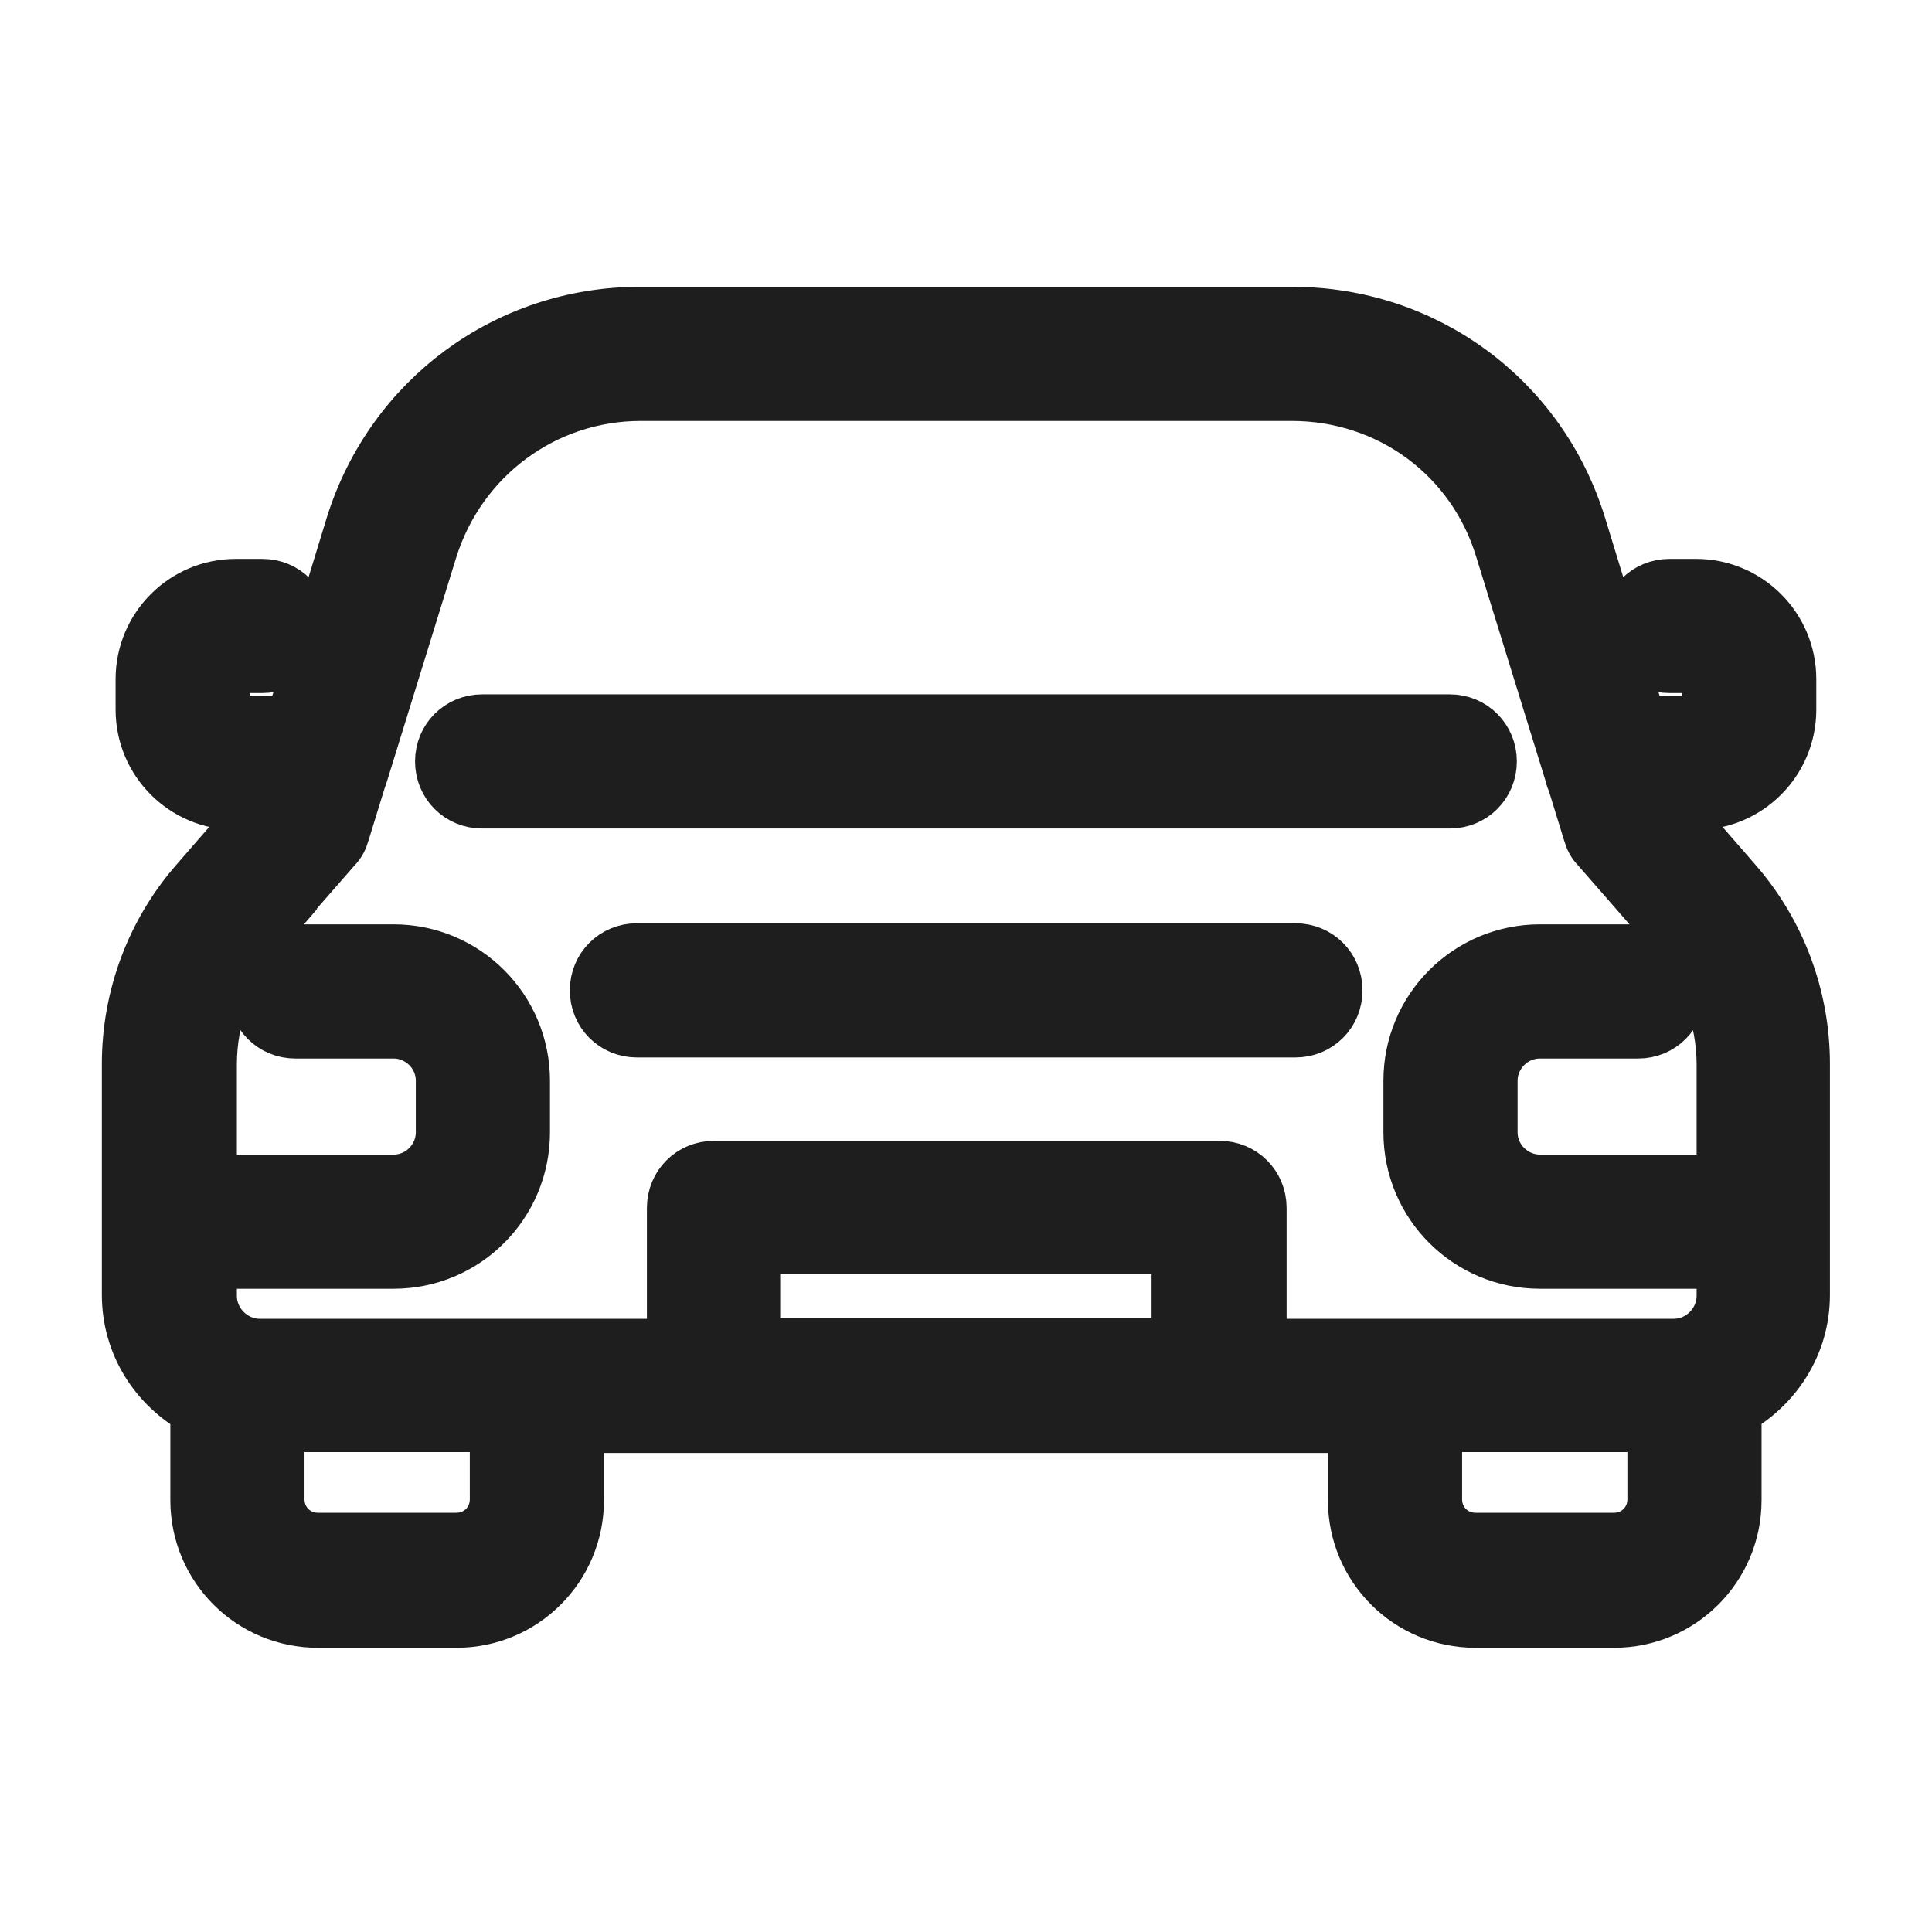
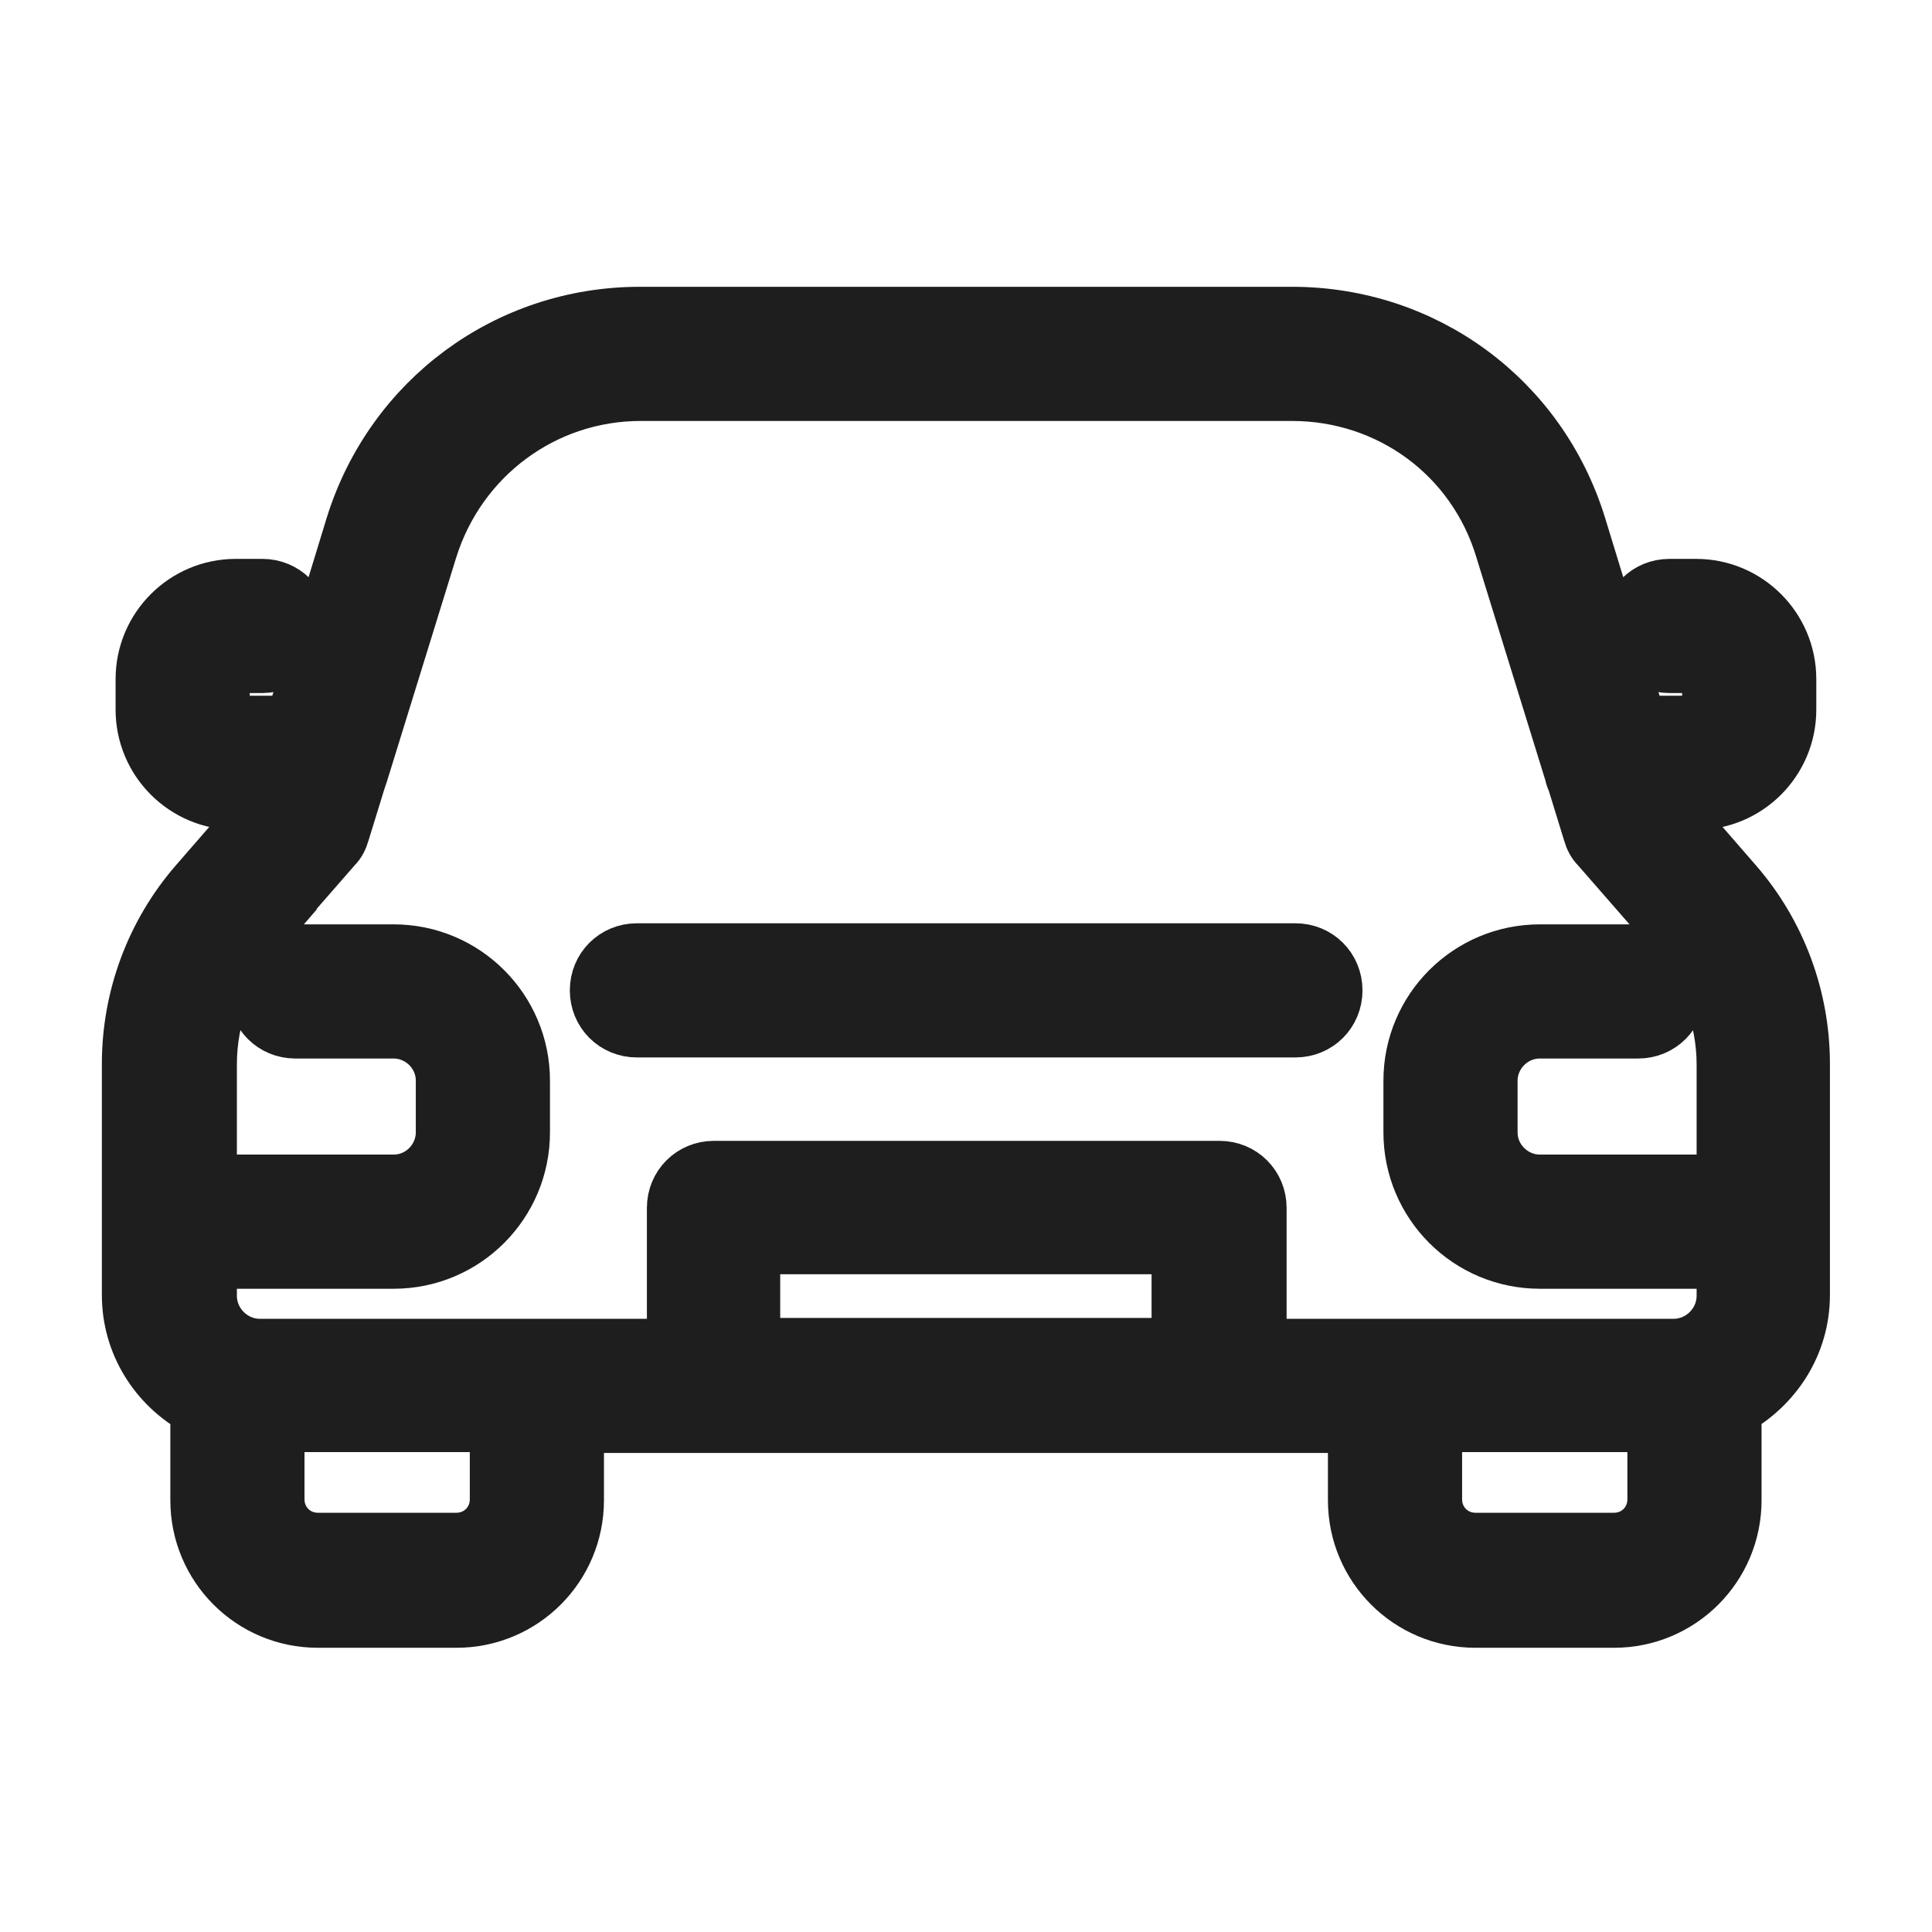
<svg xmlns="http://www.w3.org/2000/svg" width="18" height="18" viewBox="0 0 18 18" fill="none">
  <path d="M16.169 8.224L15.524 7.482H15.802C16.282 7.482 16.672 7.092 16.672 6.612V6.327C16.672 5.847 16.282 5.457 15.802 5.457H15.554C15.344 5.457 15.179 5.622 15.179 5.832C15.179 6.042 15.344 6.207 15.554 6.207H15.802C15.869 6.207 15.922 6.259 15.922 6.327V6.612C15.922 6.679 15.869 6.732 15.802 6.732H15.277L14.714 4.894C14.347 3.709 13.274 2.922 12.037 2.922H5.962C4.724 2.922 3.652 3.717 3.284 4.894L2.722 6.732H2.197C2.129 6.732 2.077 6.679 2.077 6.612V6.327C2.077 6.259 2.129 6.207 2.197 6.207H2.444C2.654 6.207 2.819 6.042 2.819 5.832C2.819 5.622 2.654 5.457 2.444 5.457H2.197C1.717 5.457 1.327 5.847 1.327 6.327V6.612C1.327 7.092 1.717 7.482 2.197 7.482H2.474L1.829 8.224C1.424 8.689 1.199 9.289 1.199 9.912V12.064C1.199 12.522 1.454 12.919 1.837 13.129V13.977C1.837 14.599 2.339 15.102 2.962 15.102H4.252C4.874 15.102 5.377 14.599 5.377 13.977V13.287H12.622V13.977C12.622 14.599 13.124 15.102 13.747 15.102H15.037C15.659 15.102 16.162 14.599 16.162 13.977V13.129C16.537 12.919 16.799 12.529 16.799 12.064V9.912C16.799 9.289 16.574 8.689 16.169 8.224ZM2.399 8.719L3.119 7.894C3.157 7.857 3.179 7.812 3.194 7.759L3.344 7.272C3.344 7.272 3.359 7.227 3.367 7.204L4.012 5.119C4.282 4.257 5.069 3.672 5.969 3.672H12.037C12.944 3.672 13.732 4.249 13.994 5.119L14.639 7.204C14.639 7.204 14.647 7.249 14.662 7.272L14.812 7.759C14.827 7.812 14.849 7.857 14.887 7.894L15.607 8.719C15.892 9.049 16.057 9.477 16.057 9.919V11.007H14.347C14.099 11.007 13.889 10.804 13.889 10.549V10.069C13.889 9.822 14.092 9.612 14.347 9.612H15.262C15.472 9.612 15.637 9.447 15.637 9.237C15.637 9.027 15.472 8.862 15.262 8.862H14.347C13.679 8.862 13.139 9.402 13.139 10.069V10.549C13.139 11.217 13.679 11.757 14.347 11.757H16.057V12.072C16.057 12.327 15.847 12.537 15.592 12.537H11.737V11.254C11.737 11.044 11.572 10.879 11.362 10.879H6.652C6.442 10.879 6.277 11.044 6.277 11.254V12.537H2.422C2.167 12.537 1.957 12.327 1.957 12.072V11.757H3.667C4.334 11.757 4.874 11.217 4.874 10.549V10.069C4.874 9.402 4.334 8.862 3.667 8.862H2.752C2.542 8.862 2.377 9.027 2.377 9.237C2.377 9.447 2.542 9.612 2.752 9.612H3.667C3.914 9.612 4.124 9.814 4.124 10.069V10.549C4.124 10.797 3.922 11.007 3.667 11.007H1.957V9.919C1.957 9.477 2.114 9.057 2.407 8.719H2.399ZM4.627 13.969C4.627 14.179 4.462 14.344 4.252 14.344H2.962C2.752 14.344 2.587 14.179 2.587 13.969V13.279H4.627V13.969ZM7.019 12.529V11.622H10.979V12.529H7.019ZM15.412 13.969C15.412 14.179 15.247 14.344 15.037 14.344H13.747C13.537 14.344 13.372 14.179 13.372 13.969V13.279H15.412V13.969Z" fill="#1E1E1E" stroke="#1E1E1E" stroke-width="0.5" />
-   <path d="M4.492 7.469H13.507C13.717 7.469 13.882 7.304 13.882 7.094C13.882 6.884 13.717 6.719 13.507 6.719H4.492C4.282 6.719 4.117 6.884 4.117 7.094C4.117 7.304 4.282 7.469 4.492 7.469Z" fill="#1E1E1E" stroke="#1E1E1E" stroke-width="0.5" />
  <path d="M12.069 8.852H5.934C5.724 8.852 5.559 9.017 5.559 9.227C5.559 9.437 5.724 9.602 5.934 9.602H12.069C12.279 9.602 12.444 9.437 12.444 9.227C12.444 9.017 12.279 8.852 12.069 8.852Z" fill="#1E1E1E" stroke="#1E1E1E" stroke-width="0.5" />
</svg>